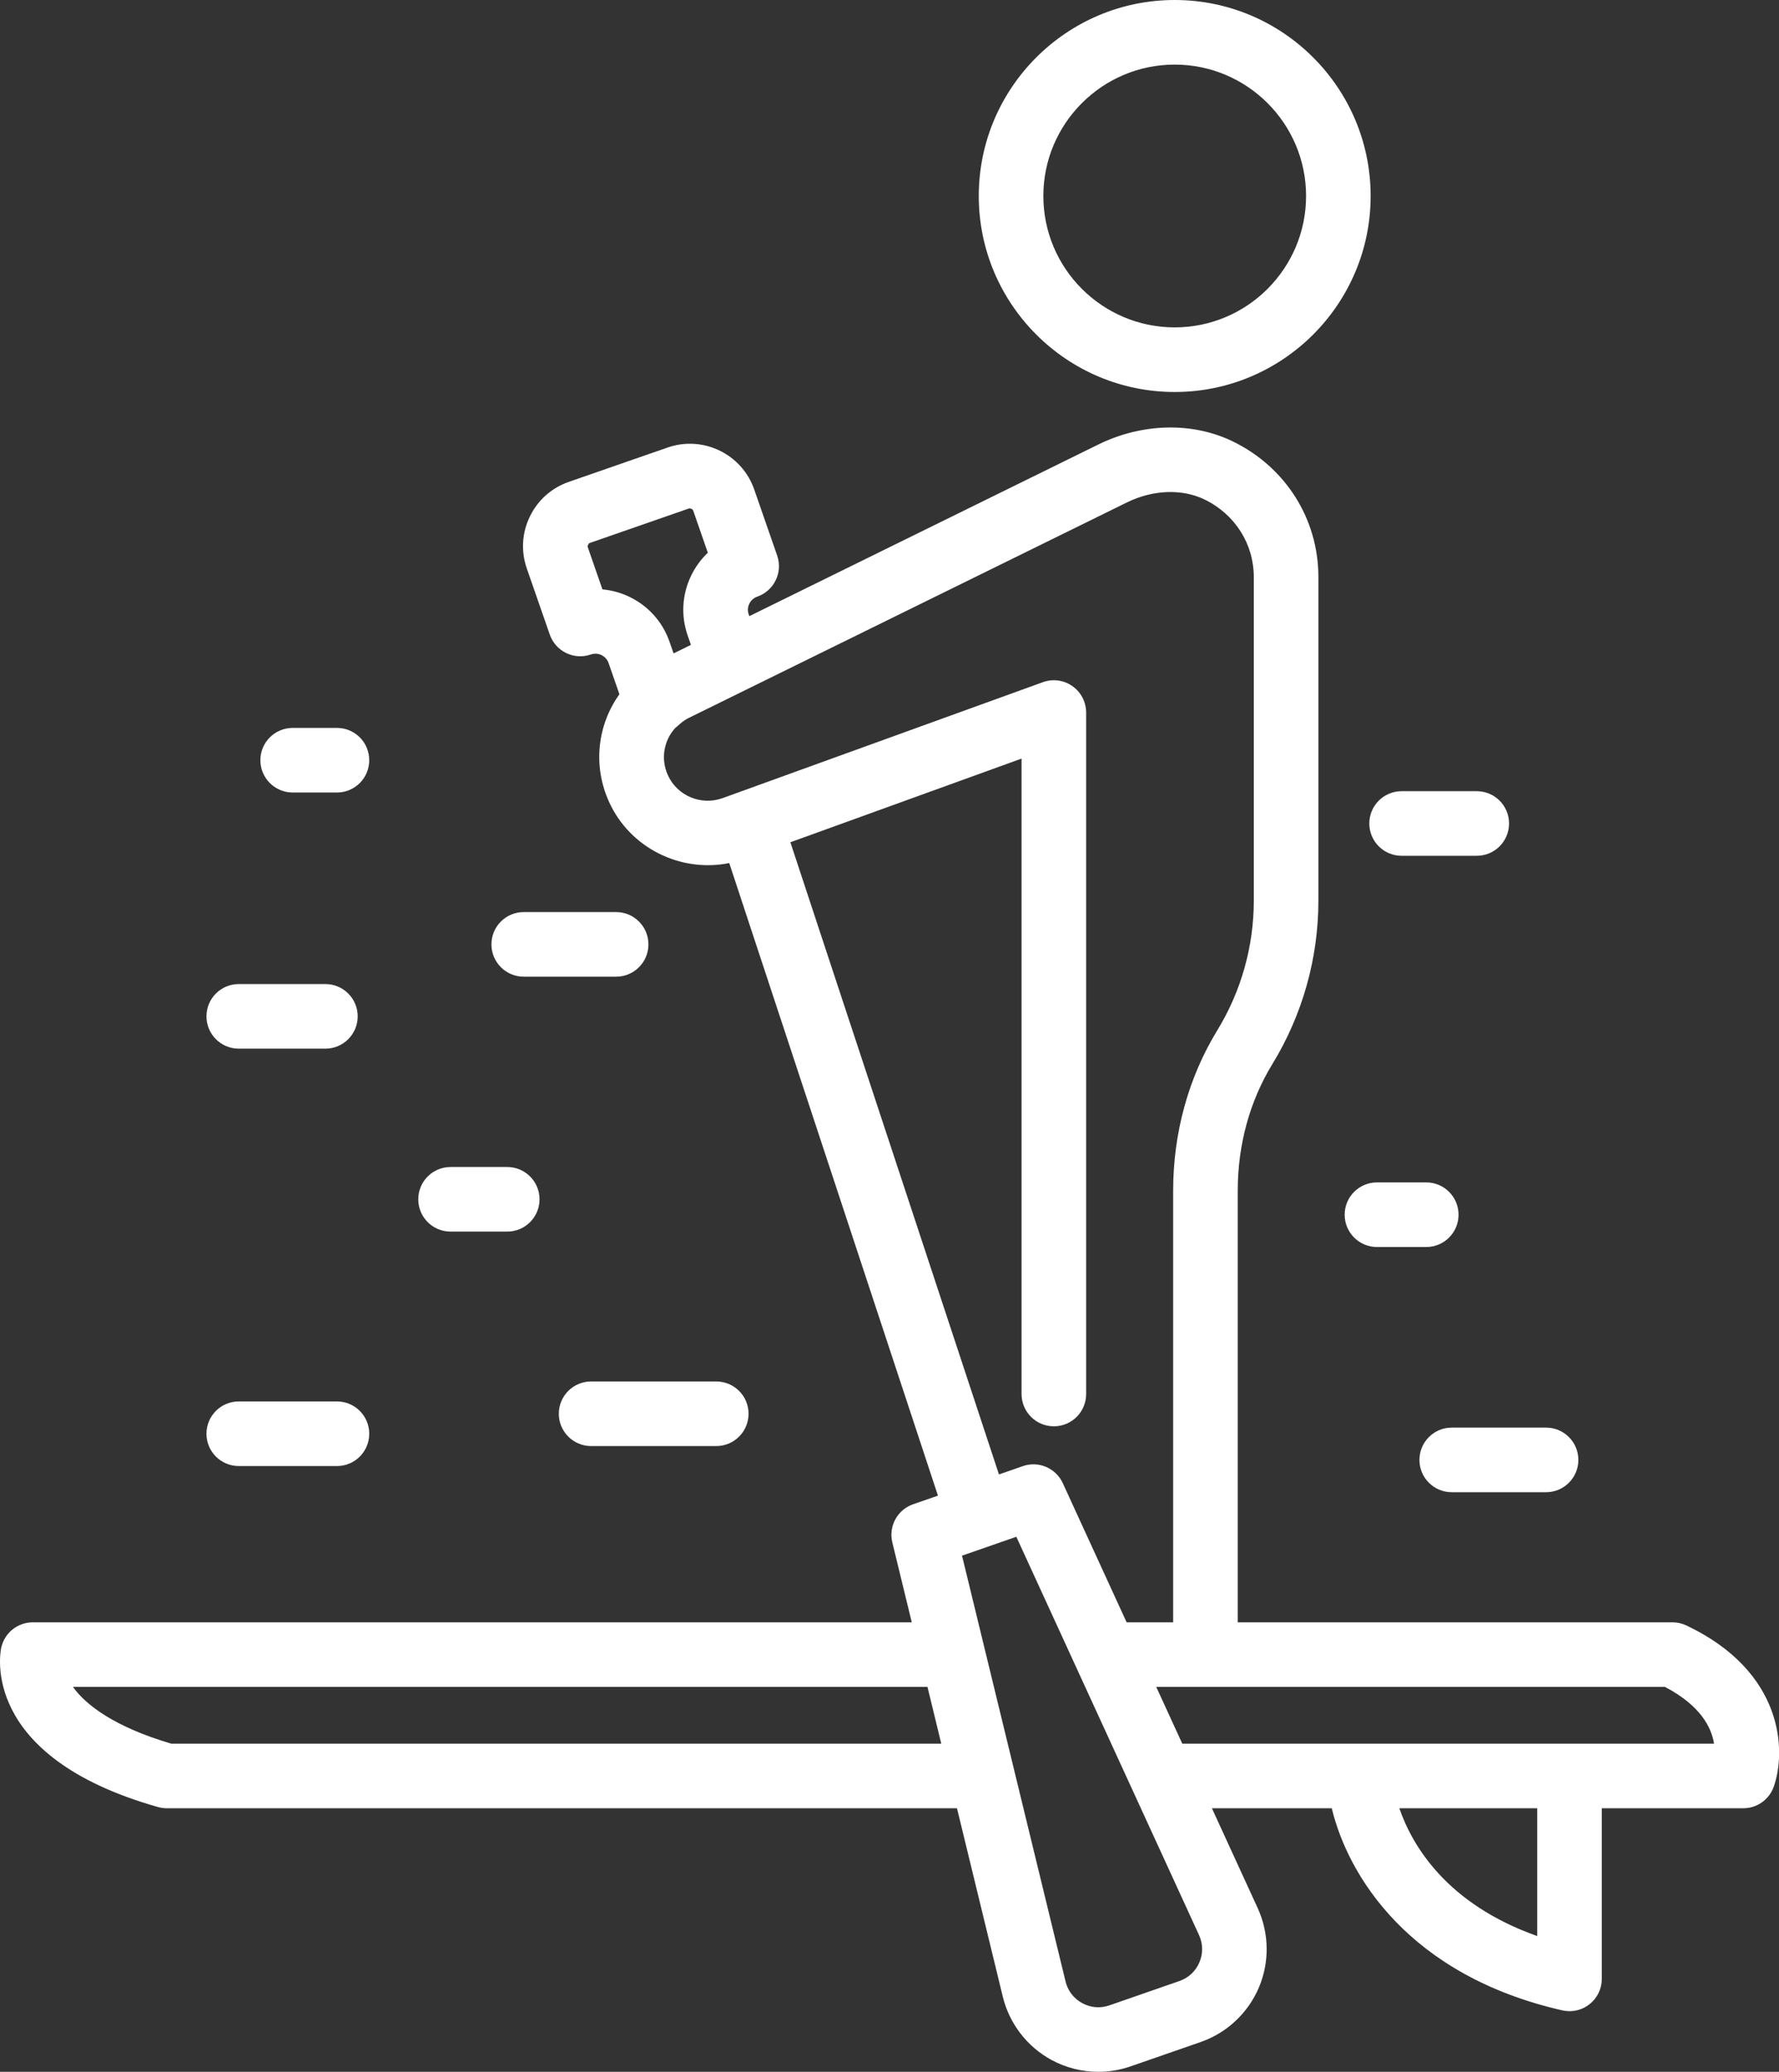
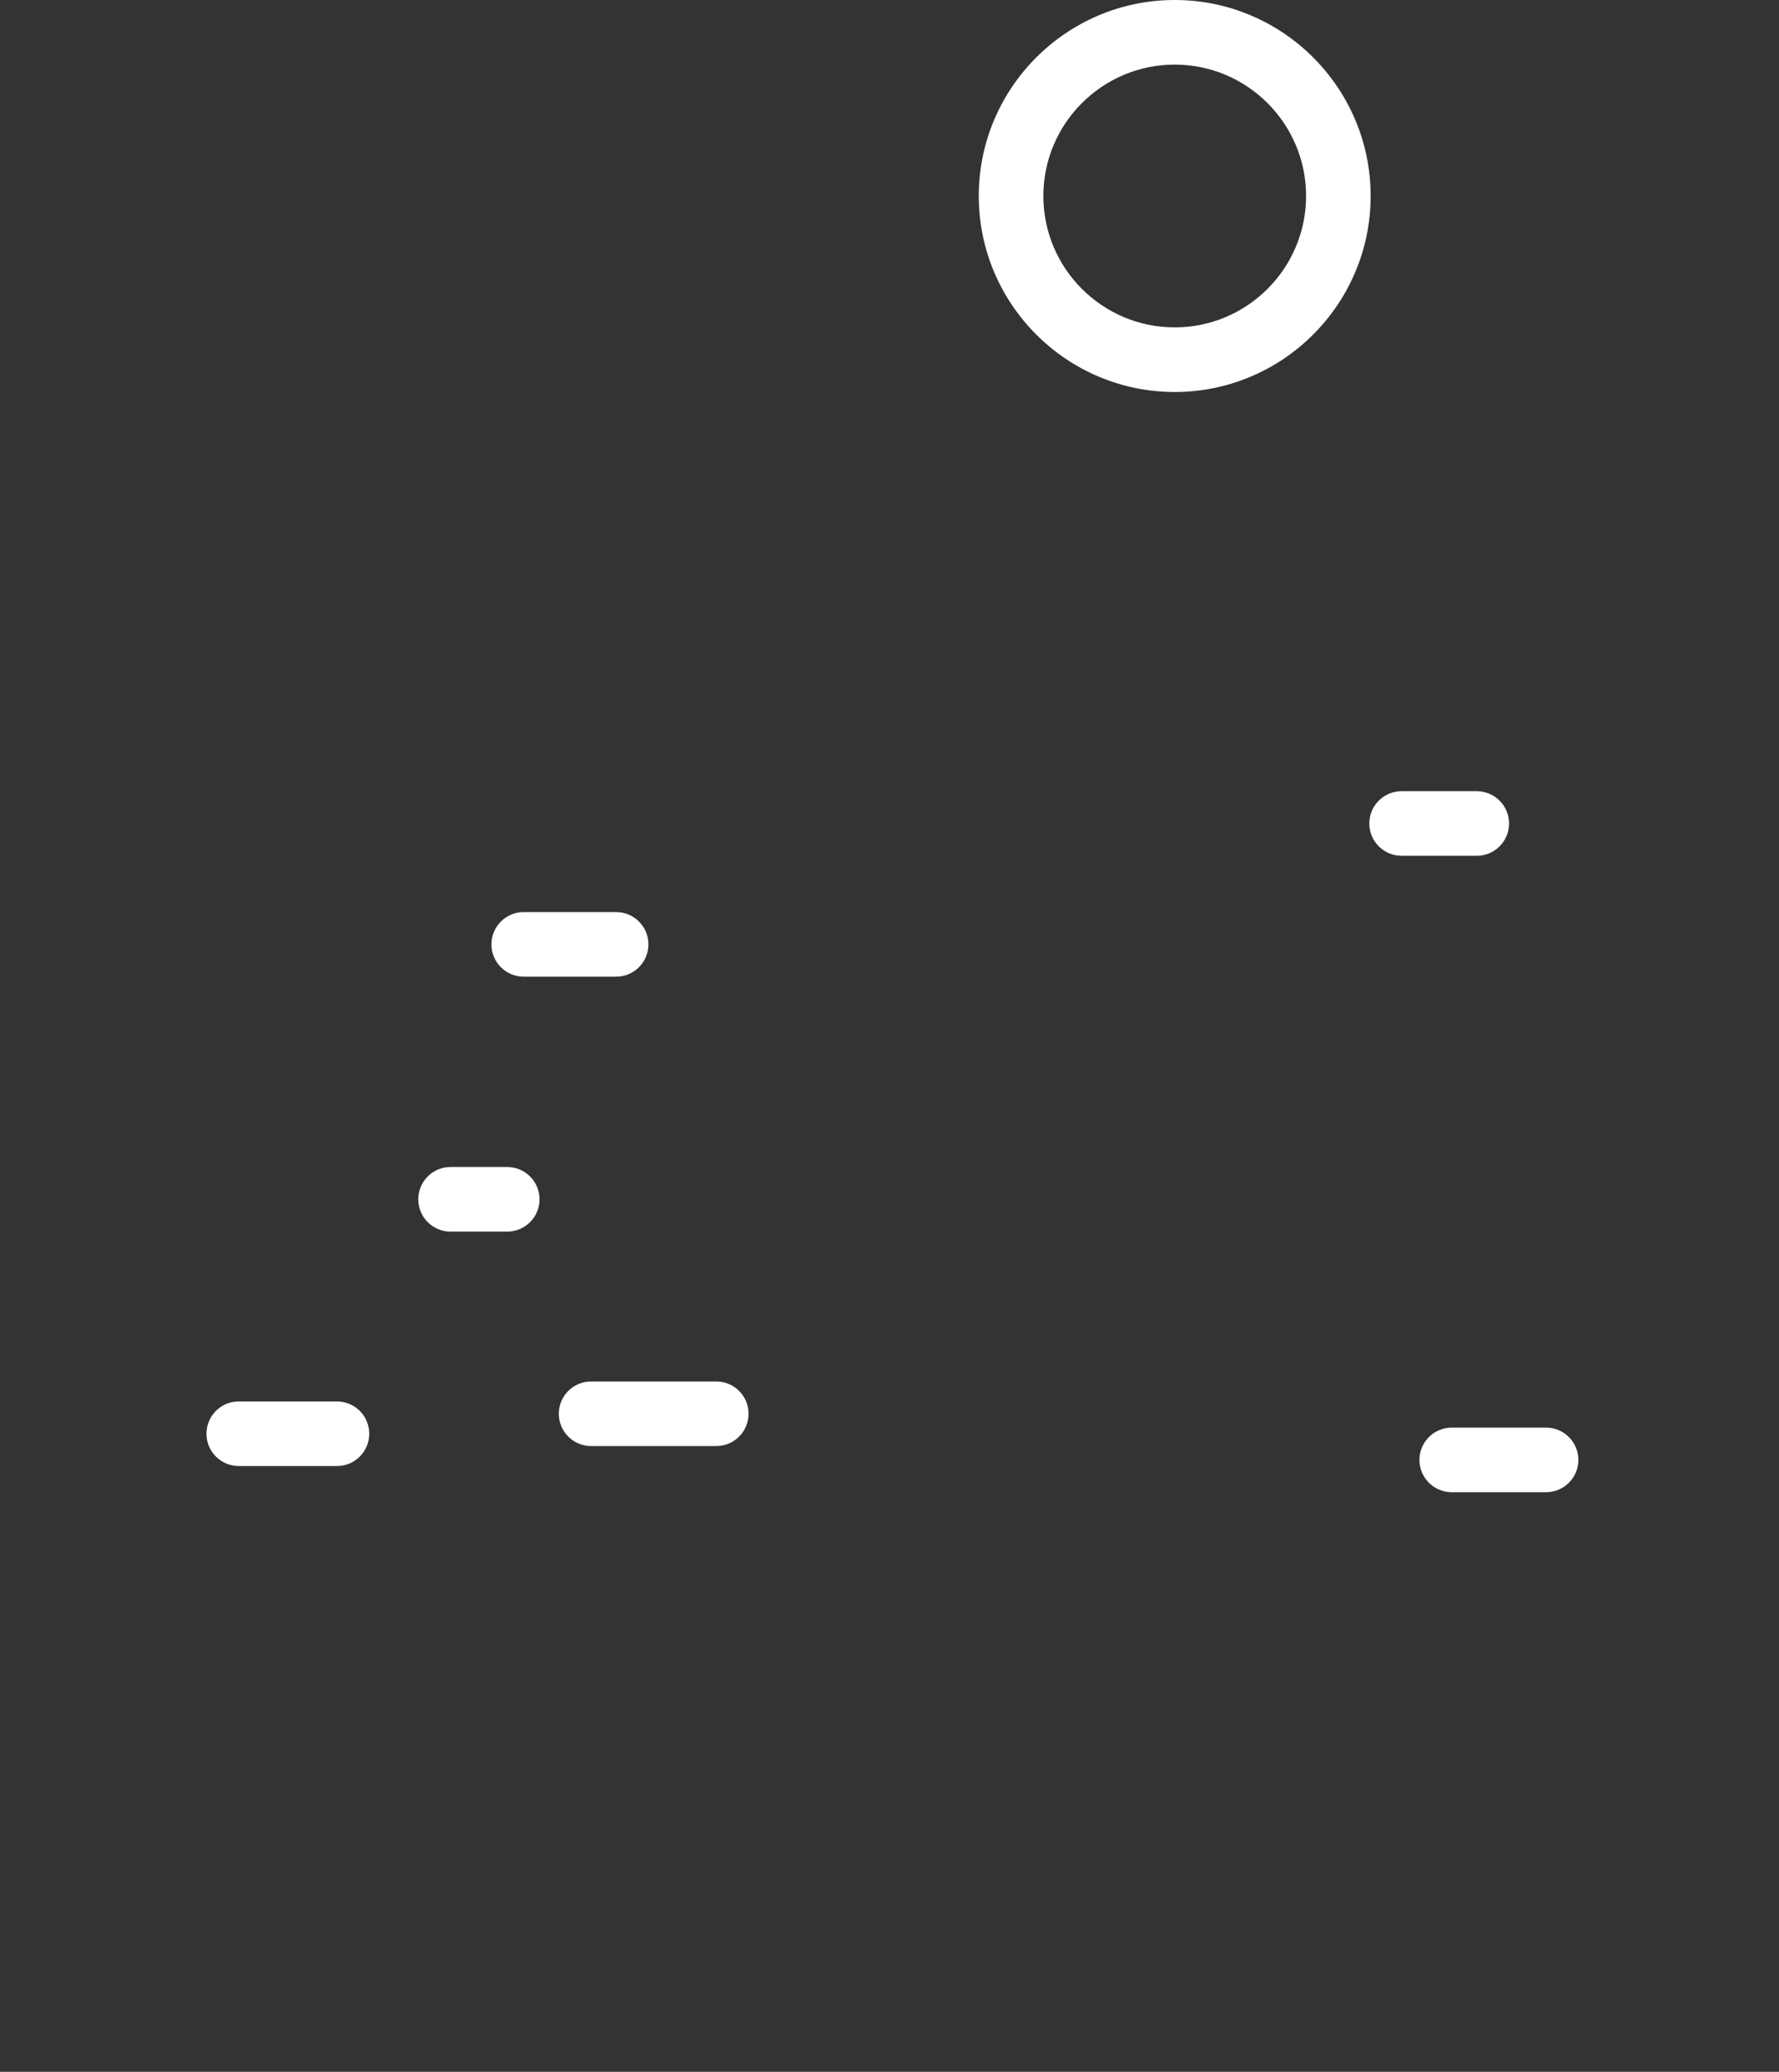
<svg xmlns="http://www.w3.org/2000/svg" fill="#000000" height="450" preserveAspectRatio="xMidYMid meet" version="1" viewBox="0.0 0.0 386.5 450.0" width="386.5" zoomAndPan="magnify">
  <rect x="0.0" y="0.0" width="386.5" height="450.0" fill="#333333" stroke="none" />
  <defs>
    <clipPath id="a">
      <path d="M 0 92 L 386.531 92 L 386.531 450 L 0 450 Z M 0 92" />
    </clipPath>
  </defs>
  <g>
    <g id="change1_1">
      <path d="M 255.215 14.031 C 270.949 14.031 283.754 26.832 283.754 42.57 C 283.754 58.309 270.949 71.109 255.215 71.109 C 239.48 71.109 226.676 58.309 226.676 42.57 C 226.676 26.832 239.48 14.031 255.215 14.031 Z M 255.215 85.141 C 278.688 85.141 297.781 66.043 297.781 42.57 C 297.781 19.098 278.688 0 255.215 0 C 231.742 0 212.645 19.098 212.645 42.57 C 212.645 66.043 231.742 85.141 255.215 85.141" fill="#ffffff" />
    </g>
    <g clip-path="url(#a)" id="change1_11">
-       <path d="M 340.988 378.727 L 256.859 378.727 L 251.203 366.402 L 361.727 366.402 C 369.477 370.457 371.836 375.227 372.387 378.727 Z M 333.973 420.512 C 314.246 413.531 306.805 400.836 304.012 392.754 L 333.973 392.754 Z M 230.898 322.145 C 229.391 318.859 225.625 317.254 222.219 318.445 L 217.031 320.25 L 171.715 182.941 L 221.941 164.766 L 221.941 302.781 C 221.941 306.656 225.082 309.797 228.957 309.797 C 232.832 309.797 235.973 306.656 235.973 302.781 L 235.973 154.766 C 235.973 152.48 234.859 150.34 232.988 149.023 C 231.113 147.711 228.719 147.387 226.57 148.172 L 156.938 173.371 C 152.324 175.02 147.145 172.852 145.113 168.402 C 143.477 164.82 144.23 160.793 146.742 158.074 C 146.949 157.922 147.152 157.758 147.344 157.578 C 147.945 157.02 148.492 156.594 149.02 156.27 C 149.191 156.172 149.363 156.07 149.547 155.98 L 161.867 149.922 C 161.867 149.922 161.871 149.922 161.871 149.918 L 244.812 109.137 C 250.48 106.352 256.781 106.121 261.699 108.492 C 268.297 111.688 272.398 118.141 272.398 125.328 L 272.398 195.605 C 272.398 205.559 269.652 215.316 264.449 223.812 C 258.188 234.059 254.875 246.098 254.875 258.637 L 254.875 352.371 L 244.766 352.371 Z M 260.574 426.234 C 259.758 428.152 258.219 429.594 256.246 430.277 L 241.027 435.566 C 239.059 436.254 236.953 436.086 235.113 435.078 C 233.277 434.078 231.992 432.41 231.5 430.379 L 209.004 337.891 L 220.805 333.789 L 260.5 420.305 C 261.371 422.203 261.398 424.309 260.574 426.234 Z M 37.211 378.727 C 24.848 375.082 18.629 370.301 15.852 366.402 L 201.5 366.402 L 202.273 369.57 L 204.496 378.727 Z M 130.883 128.016 L 127.707 118.875 C 127.594 118.539 127.836 118.035 128.168 117.922 L 149.652 110.453 C 149.977 110.34 150.492 110.582 150.609 110.918 L 153.781 120.059 C 152.305 121.457 151.078 123.125 150.164 125.012 C 148.18 129.109 147.906 133.738 149.406 138.043 L 150.109 140.066 L 148.051 141.082 L 146.34 141.918 L 145.469 139.414 C 143.977 135.109 140.895 131.645 136.793 129.66 C 134.906 128.746 132.906 128.195 130.883 128.016 Z M 366.371 353.047 C 365.438 352.602 364.41 352.371 363.367 352.371 L 268.906 352.371 L 268.906 258.637 C 268.906 248.684 271.504 239.172 276.422 231.137 C 282.969 220.434 286.43 208.145 286.43 195.605 L 286.43 125.328 C 286.43 112.715 279.297 101.43 267.816 95.867 C 259.051 91.617 248.137 91.875 238.621 96.547 L 162.793 133.832 L 162.656 133.438 C 162.113 131.863 162.945 130.141 164.52 129.59 C 168.18 128.32 170.117 124.32 168.844 120.664 L 163.859 106.316 C 161.188 98.617 152.746 94.527 145.051 97.203 L 123.562 104.668 C 119.836 105.965 116.832 108.637 115.113 112.191 C 113.391 115.742 113.16 119.754 114.453 123.48 L 119.441 137.828 C 120.051 139.586 121.332 141.027 123.008 141.84 C 124.684 142.652 126.605 142.766 128.367 142.152 C 129.406 141.797 130.266 142.086 130.68 142.285 C 131.102 142.492 131.859 142.988 132.219 144.016 L 134.574 150.797 C 129.824 157.406 128.711 166.266 132.348 174.234 C 136.914 184.23 147.91 189.594 158.434 187.457 L 203.777 324.855 L 198.379 326.727 C 194.965 327.914 193.012 331.5 193.863 335.012 L 198.09 352.371 L 7.121 352.371 C 3.84 352.371 1 354.645 0.277 357.84 C 0.062 358.805 -4.582 381.473 34.309 392.488 C 34.93 392.664 35.574 392.754 36.219 392.754 L 207.91 392.754 L 217.867 433.691 C 219.289 439.527 223.129 444.523 228.398 447.398 C 231.566 449.125 235.09 450 238.625 450 C 240.988 450 243.363 449.605 245.629 448.816 L 260.852 443.531 C 266.523 441.559 271.125 437.262 273.484 431.734 C 275.84 426.211 275.75 419.91 273.246 414.449 L 263.293 392.754 L 289.336 392.754 C 292.852 407.383 306.066 429.059 339.43 436.656 C 339.945 436.773 340.465 436.832 340.988 436.832 C 342.559 436.832 344.105 436.301 345.359 435.301 C 347.031 433.969 348.004 431.953 348.004 429.816 L 348.004 392.754 L 378.742 392.754 C 381.719 392.754 384.363 390.883 385.359 388.074 C 388.082 380.359 387.613 363.117 366.371 353.047" fill="#ffffff" />
-     </g>
+       </g>
    <g id="change1_2">
      <path d="M 121.406 307.066 C 121.406 310.941 124.547 314.086 128.422 314.086 L 155.609 314.086 C 159.488 314.086 162.629 310.941 162.629 307.066 C 162.629 303.195 159.488 300.055 155.609 300.055 L 128.422 300.055 C 124.547 300.055 121.406 303.195 121.406 307.066" fill="#ffffff" />
    </g>
    <g id="change1_3">
      <path d="M 97.883 267.504 L 110.203 267.504 C 114.078 267.504 117.219 264.363 117.219 260.488 C 117.219 256.613 114.078 253.477 110.203 253.477 L 97.883 253.477 C 94.008 253.477 90.871 256.613 90.871 260.488 C 90.871 264.363 94.008 267.504 97.883 267.504" fill="#ffffff" />
    </g>
    <g id="change1_4">
      <path d="M 113.781 212.137 L 133.859 212.137 C 137.734 212.137 140.875 208.996 140.875 205.121 C 140.875 201.246 137.734 198.105 133.859 198.105 L 113.781 198.105 C 109.906 198.105 106.766 201.246 106.766 205.121 C 106.766 208.996 109.906 212.137 113.781 212.137" fill="#ffffff" />
    </g>
    <g id="change1_5">
-       <path d="M 316.879 263.836 C 316.879 259.961 313.738 256.82 309.863 256.82 L 299.152 256.82 C 295.277 256.82 292.137 259.961 292.137 263.836 C 292.137 267.711 295.277 270.852 299.152 270.852 L 309.863 270.852 C 313.738 270.852 316.879 267.711 316.879 263.836" fill="#ffffff" />
-     </g>
+       </g>
    <g id="change1_6">
      <path d="M 308.383 317.098 C 308.383 320.969 311.523 324.109 315.398 324.109 L 335.895 324.109 C 339.77 324.109 342.91 320.969 342.91 317.098 C 342.91 313.223 339.77 310.078 335.895 310.078 L 315.398 310.078 C 311.523 310.078 308.383 313.223 308.383 317.098" fill="#ffffff" />
    </g>
    <g id="change1_7">
      <path d="M 304.508 185.879 L 320.836 185.879 C 324.711 185.879 327.852 182.738 327.852 178.863 C 327.852 174.988 324.711 171.848 320.836 171.848 L 304.508 171.848 C 300.633 171.848 297.492 174.988 297.492 178.863 C 297.492 182.738 300.633 185.879 304.508 185.879" fill="#ffffff" />
    </g>
    <g id="change1_8">
-       <path d="M 63.586 172.133 L 73.207 172.133 C 77.082 172.133 80.219 168.992 80.219 165.117 C 80.219 161.242 77.082 158.105 73.207 158.105 L 63.586 158.105 C 59.711 158.105 56.57 161.242 56.57 165.117 C 56.57 168.992 59.711 172.133 63.586 172.133" fill="#ffffff" />
-     </g>
+       </g>
    <g id="change1_9">
      <path d="M 51.871 318.426 L 73.207 318.426 C 77.082 318.426 80.219 315.285 80.219 311.41 C 80.219 307.535 77.082 304.395 73.207 304.395 L 51.871 304.395 C 47.996 304.395 44.855 307.535 44.855 311.41 C 44.855 315.285 47.996 318.426 51.871 318.426" fill="#ffffff" />
    </g>
    <g id="change1_10">
-       <path d="M 51.871 227.77 L 70.695 227.77 C 74.57 227.77 77.711 224.629 77.711 220.754 C 77.711 216.879 74.57 213.738 70.695 213.738 L 51.871 213.738 C 47.996 213.738 44.855 216.879 44.855 220.754 C 44.855 224.629 47.996 227.77 51.871 227.77" fill="#ffffff" />
-     </g>
+       </g>
  </g>
</svg>